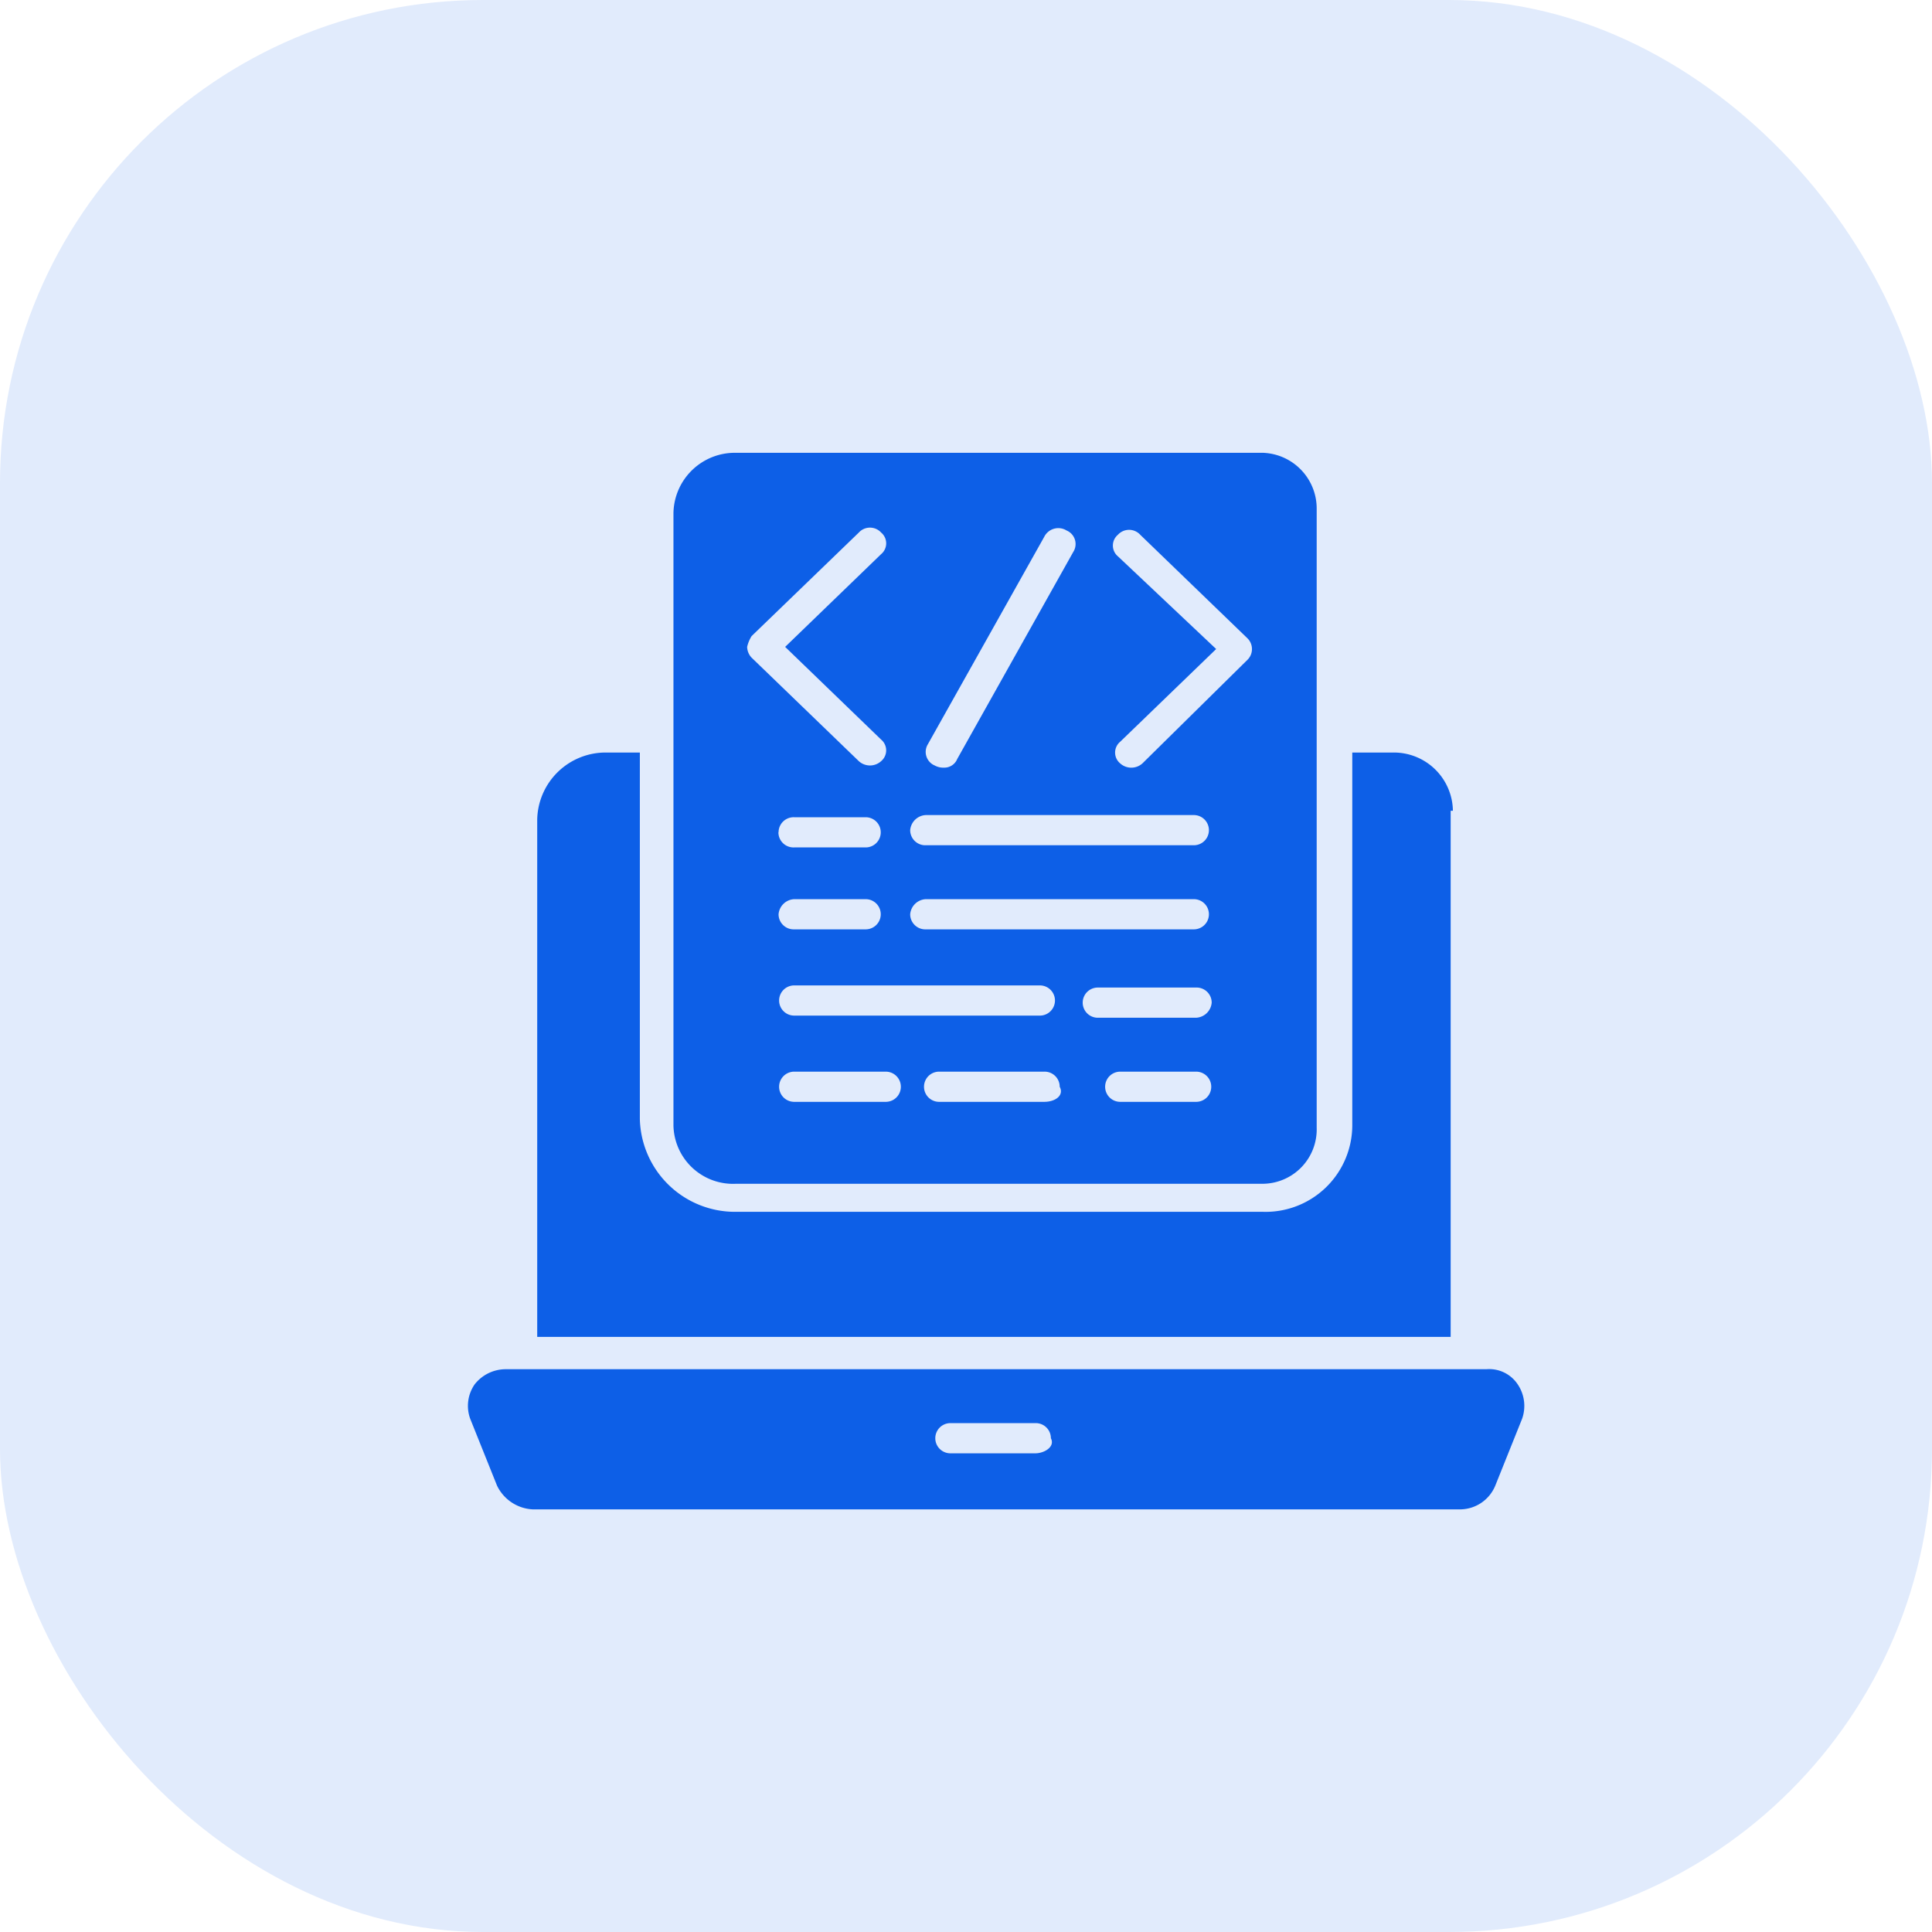
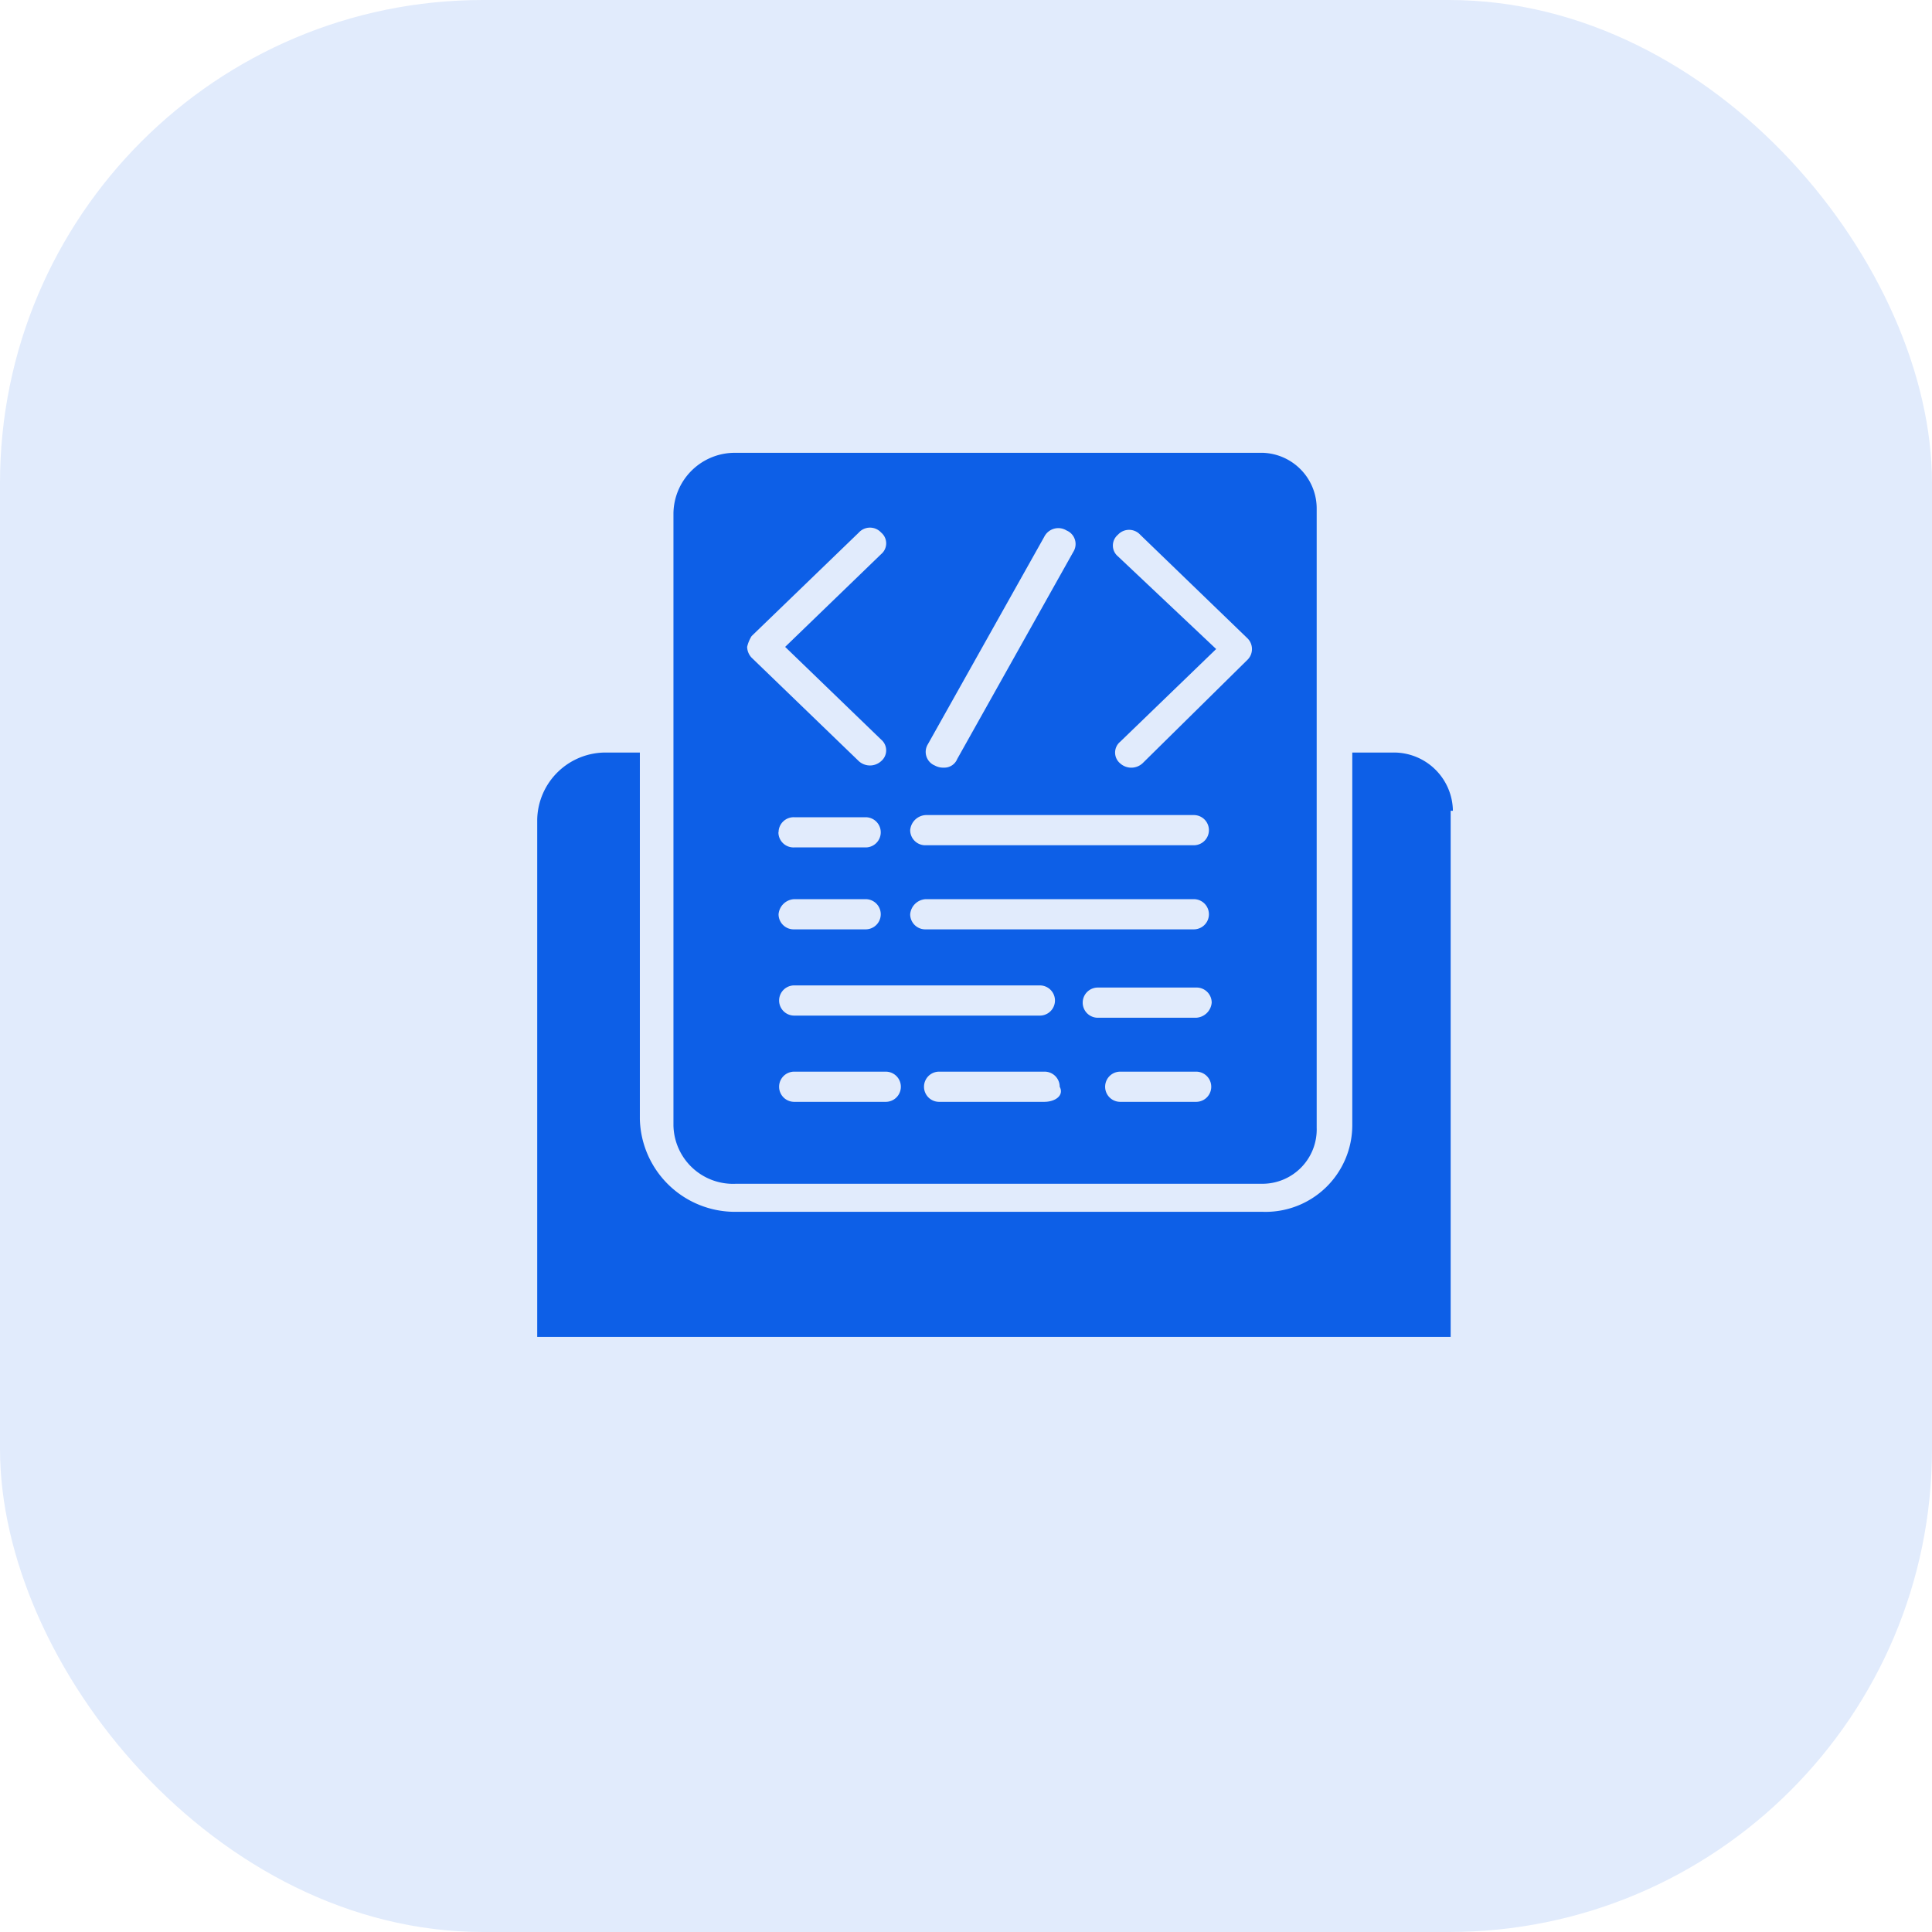
<svg xmlns="http://www.w3.org/2000/svg" width="64" height="64" viewBox="0 0 64 64">
  <g id="Group_63878" data-name="Group 63878" transform="translate(0 -0.106)">
    <rect id="Rectangle_22633" data-name="Rectangle 22633" width="64" height="64" rx="16" transform="translate(0 0.106)" fill="#e1ebfc" />
    <g id="metadata_2_" data-name="metadata (2)" transform="translate(14.104 14.606)">
      <path id="Path_58703" data-name="Path 58703" d="M34.833,16.329a1.956,1.956,0,0,0-2-1.929H31.5V26.757a2.872,2.872,0,0,1-2.959,2.857H11.084A3.152,3.152,0,0,1,7.9,26.543V14.4H6.793A2.266,2.266,0,0,0,4.5,16.614V33.757H34.759V16.329Z" transform="translate(-0.808 -3.971)" fill="#0d5fe7" />
-       <path id="Path_58704" data-name="Path 58704" d="M36.171,43.5a1.132,1.132,0,0,0-1.036-.5H2.657a1.31,1.31,0,0,0-1.036.5,1.248,1.248,0,0,0-.148,1.143l.888,2.214a1.39,1.39,0,0,0,1.184.786h30.7a1.268,1.268,0,0,0,1.184-.786l.888-2.214A1.274,1.274,0,0,0,36.171,43.5Zm-15.98,2.286H17.379a.5.5,0,1,1,0-1h2.811a.5.5,0,0,1,.518.5C20.856,45.571,20.487,45.786,20.191,45.786Z" transform="translate(0 -12.143)" fill="#0d5fe7" />
      <path id="Path_58705" data-name="Path 58705" d="M12.672,24.714h17.46a1.8,1.8,0,0,0,1.776-1.857V2.357A1.847,1.847,0,0,0,30.132.5H12.672a2.034,2.034,0,0,0-2.072,2V22.786A1.975,1.975,0,0,0,12.672,24.714ZM17.628,22H14.6a.5.5,0,1,1,0-1h3.033a.5.5,0,1,1,0,1ZM14.6,15.286h2.367a.5.5,0,1,1,0,1H14.6a.5.5,0,0,1-.518-.5A.546.546,0,0,1,14.6,15.286Zm-.518-2.214a.5.5,0,0,1,.518-.5h2.367a.5.5,0,1,1,0,1H14.6A.5.5,0,0,1,14.077,13.071Zm.518,5.071h8.138a.5.5,0,1,1,0,1H14.6a.5.5,0,1,1,0-1ZM22.881,22H19.4a.5.5,0,1,1,0-1h3.477a.5.5,0,0,1,.518.5C23.547,21.786,23.251,22,22.881,22Zm5.031,0H25.4a.5.5,0,1,1,0-1h2.515a.5.5,0,1,1,0,1Zm0-2.786H24.657a.5.5,0,1,1,0-1h3.255a.5.5,0,0,1,.518.5A.546.546,0,0,1,27.912,19.214ZM25.323,3.929a.466.466,0,0,1,0-.714.5.5,0,0,1,.74,0l3.551,3.429a.5.5,0,0,1,0,.714l-3.477,3.429a.55.55,0,0,1-.74,0,.465.465,0,0,1,0-.714L28.578,7Zm-6.289,6.214,3.847-6.857a.521.521,0,0,1,.74-.214.487.487,0,0,1,.222.714L20,10.643a.461.461,0,0,1-.444.286.576.576,0,0,1-.3-.071.487.487,0,0,1-.222-.714ZM18.96,12.5h8.878a.5.5,0,1,1,0,1H18.96a.5.5,0,0,1-.518-.5A.546.546,0,0,1,18.96,12.5Zm0,2.786h8.878a.5.5,0,1,1,0,1H18.96a.5.5,0,0,1-.518-.5A.546.546,0,0,1,18.96,15.286ZM13.189,6.571l3.551-3.429a.5.5,0,0,1,.74,0,.465.465,0,0,1,0,.714L14.3,6.929,17.48,10a.466.466,0,0,1,0,.714.55.55,0,0,1-.74,0L13.189,7.286a.536.536,0,0,1-.148-.357A1.182,1.182,0,0,1,13.189,6.571Z" transform="translate(-2.395)" fill="#0d5fe7" />
    </g>
  </g>
</svg>